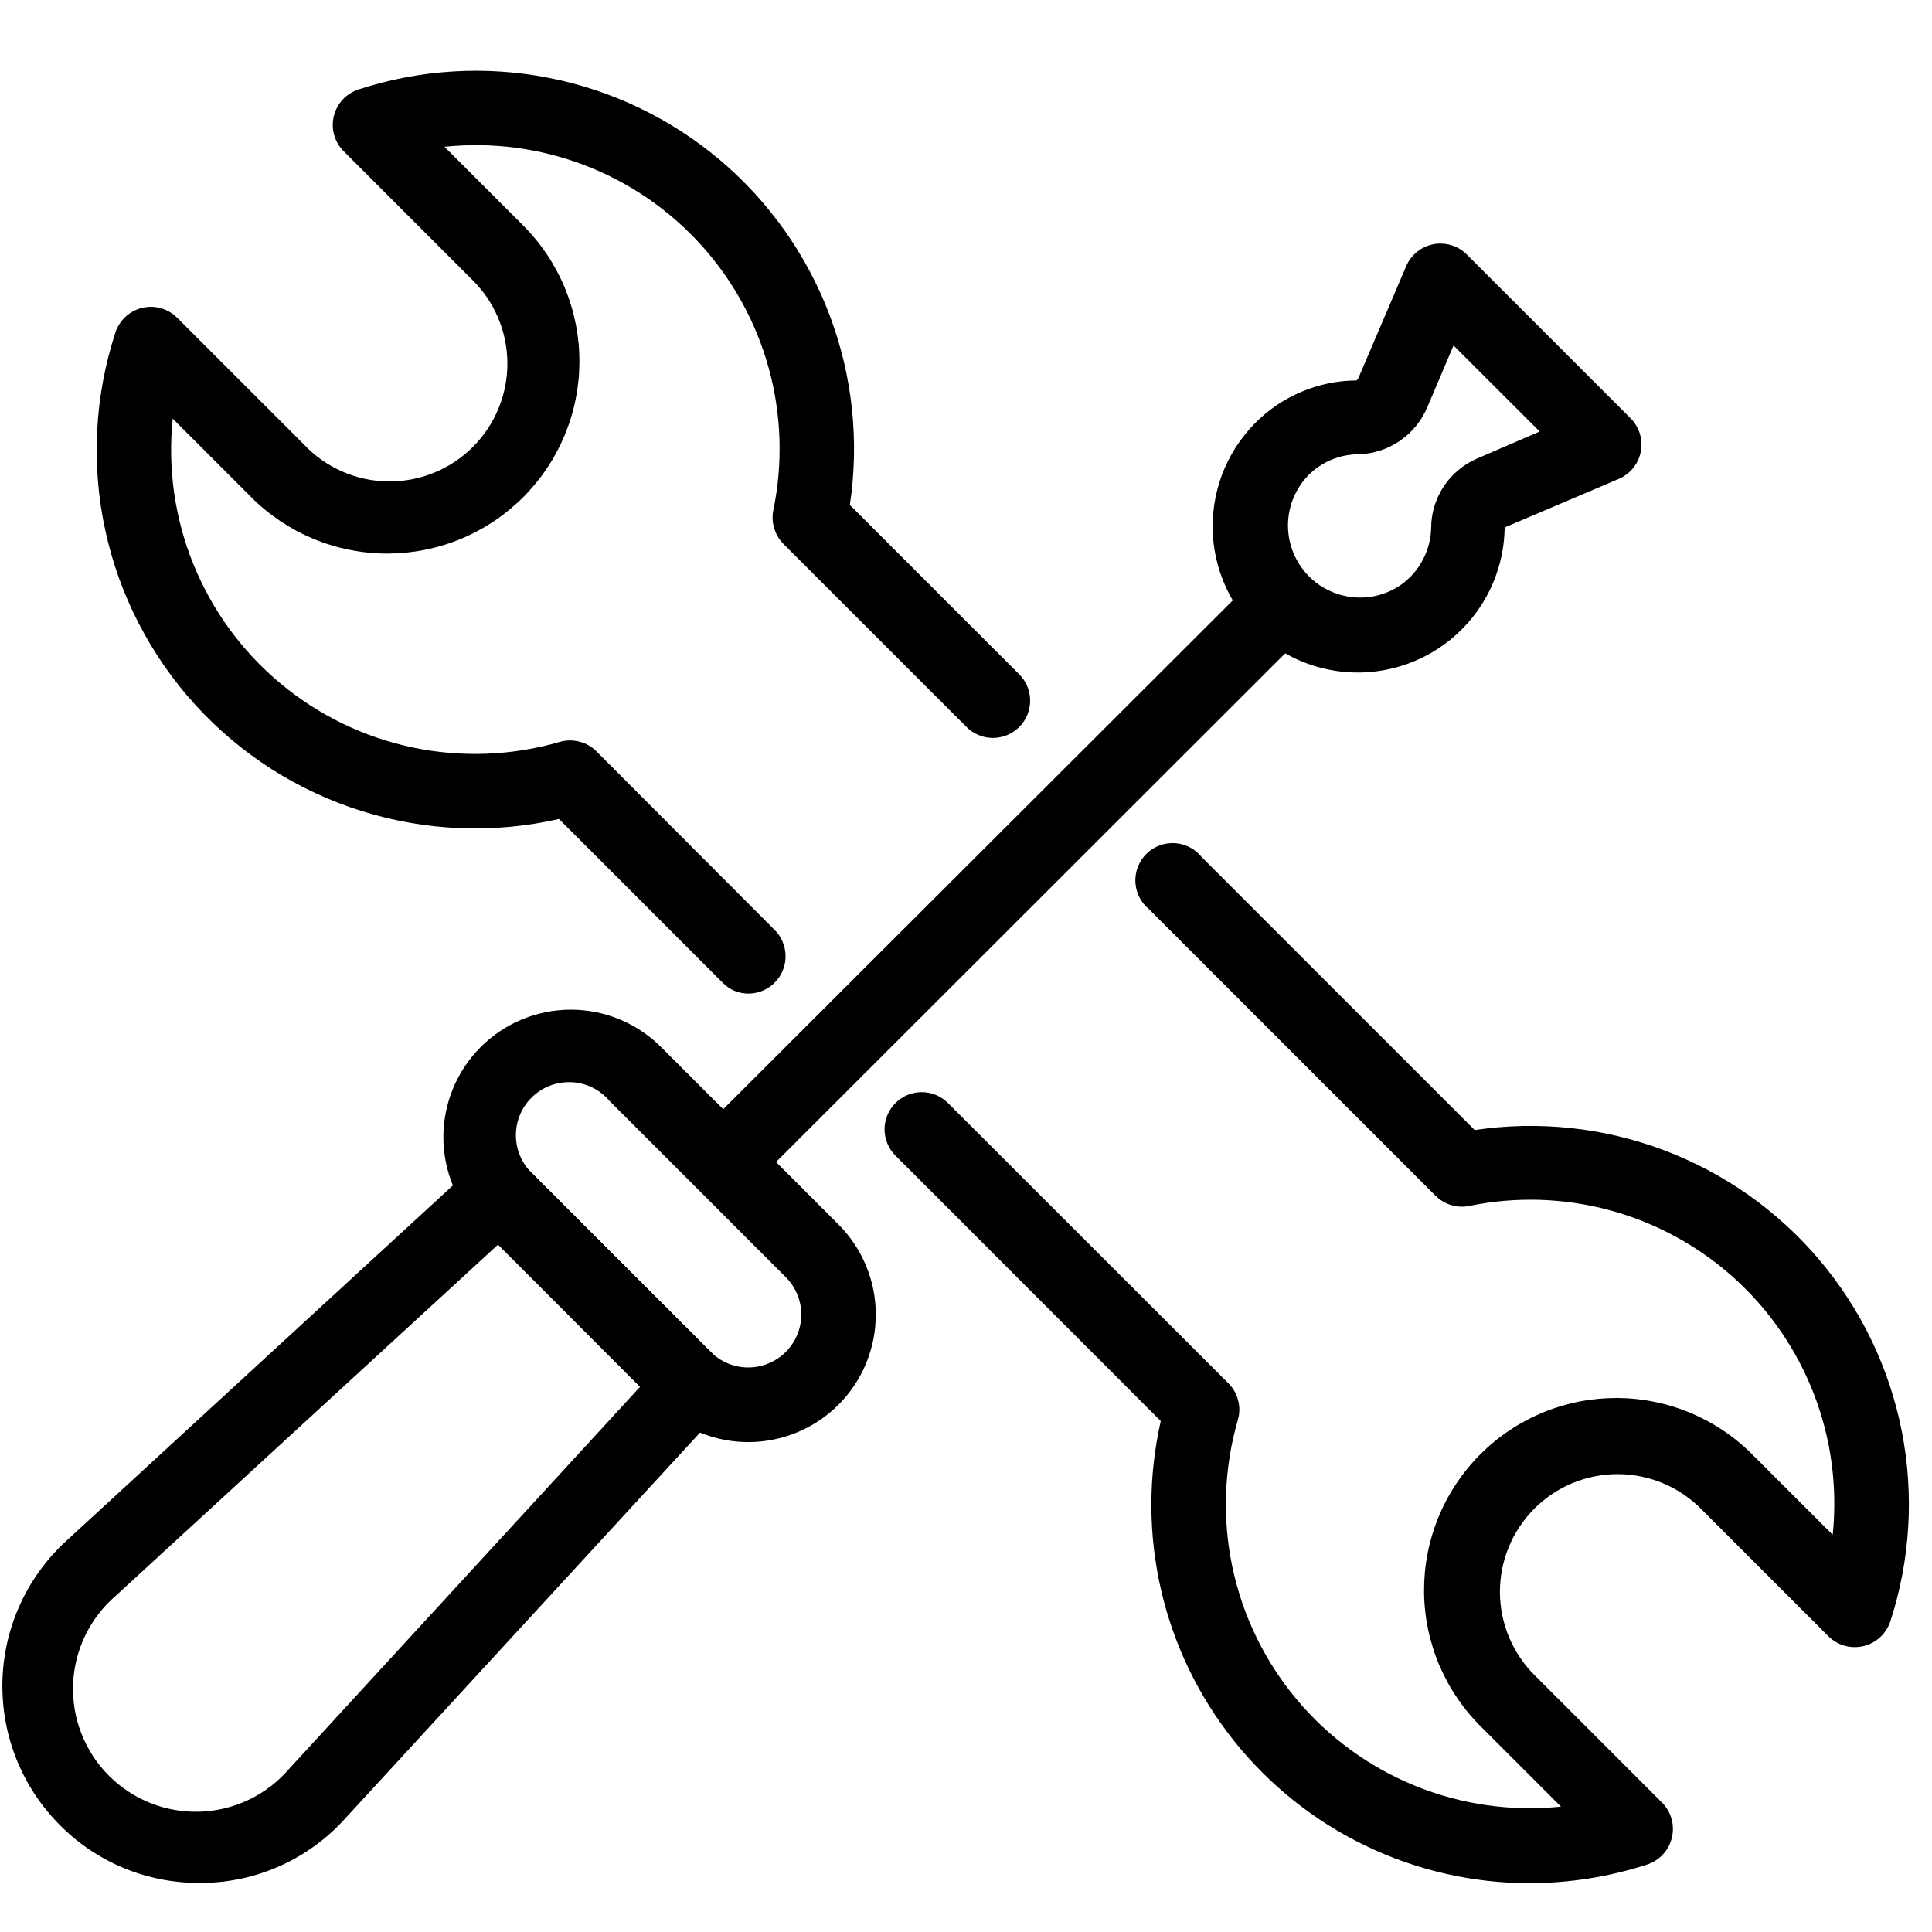
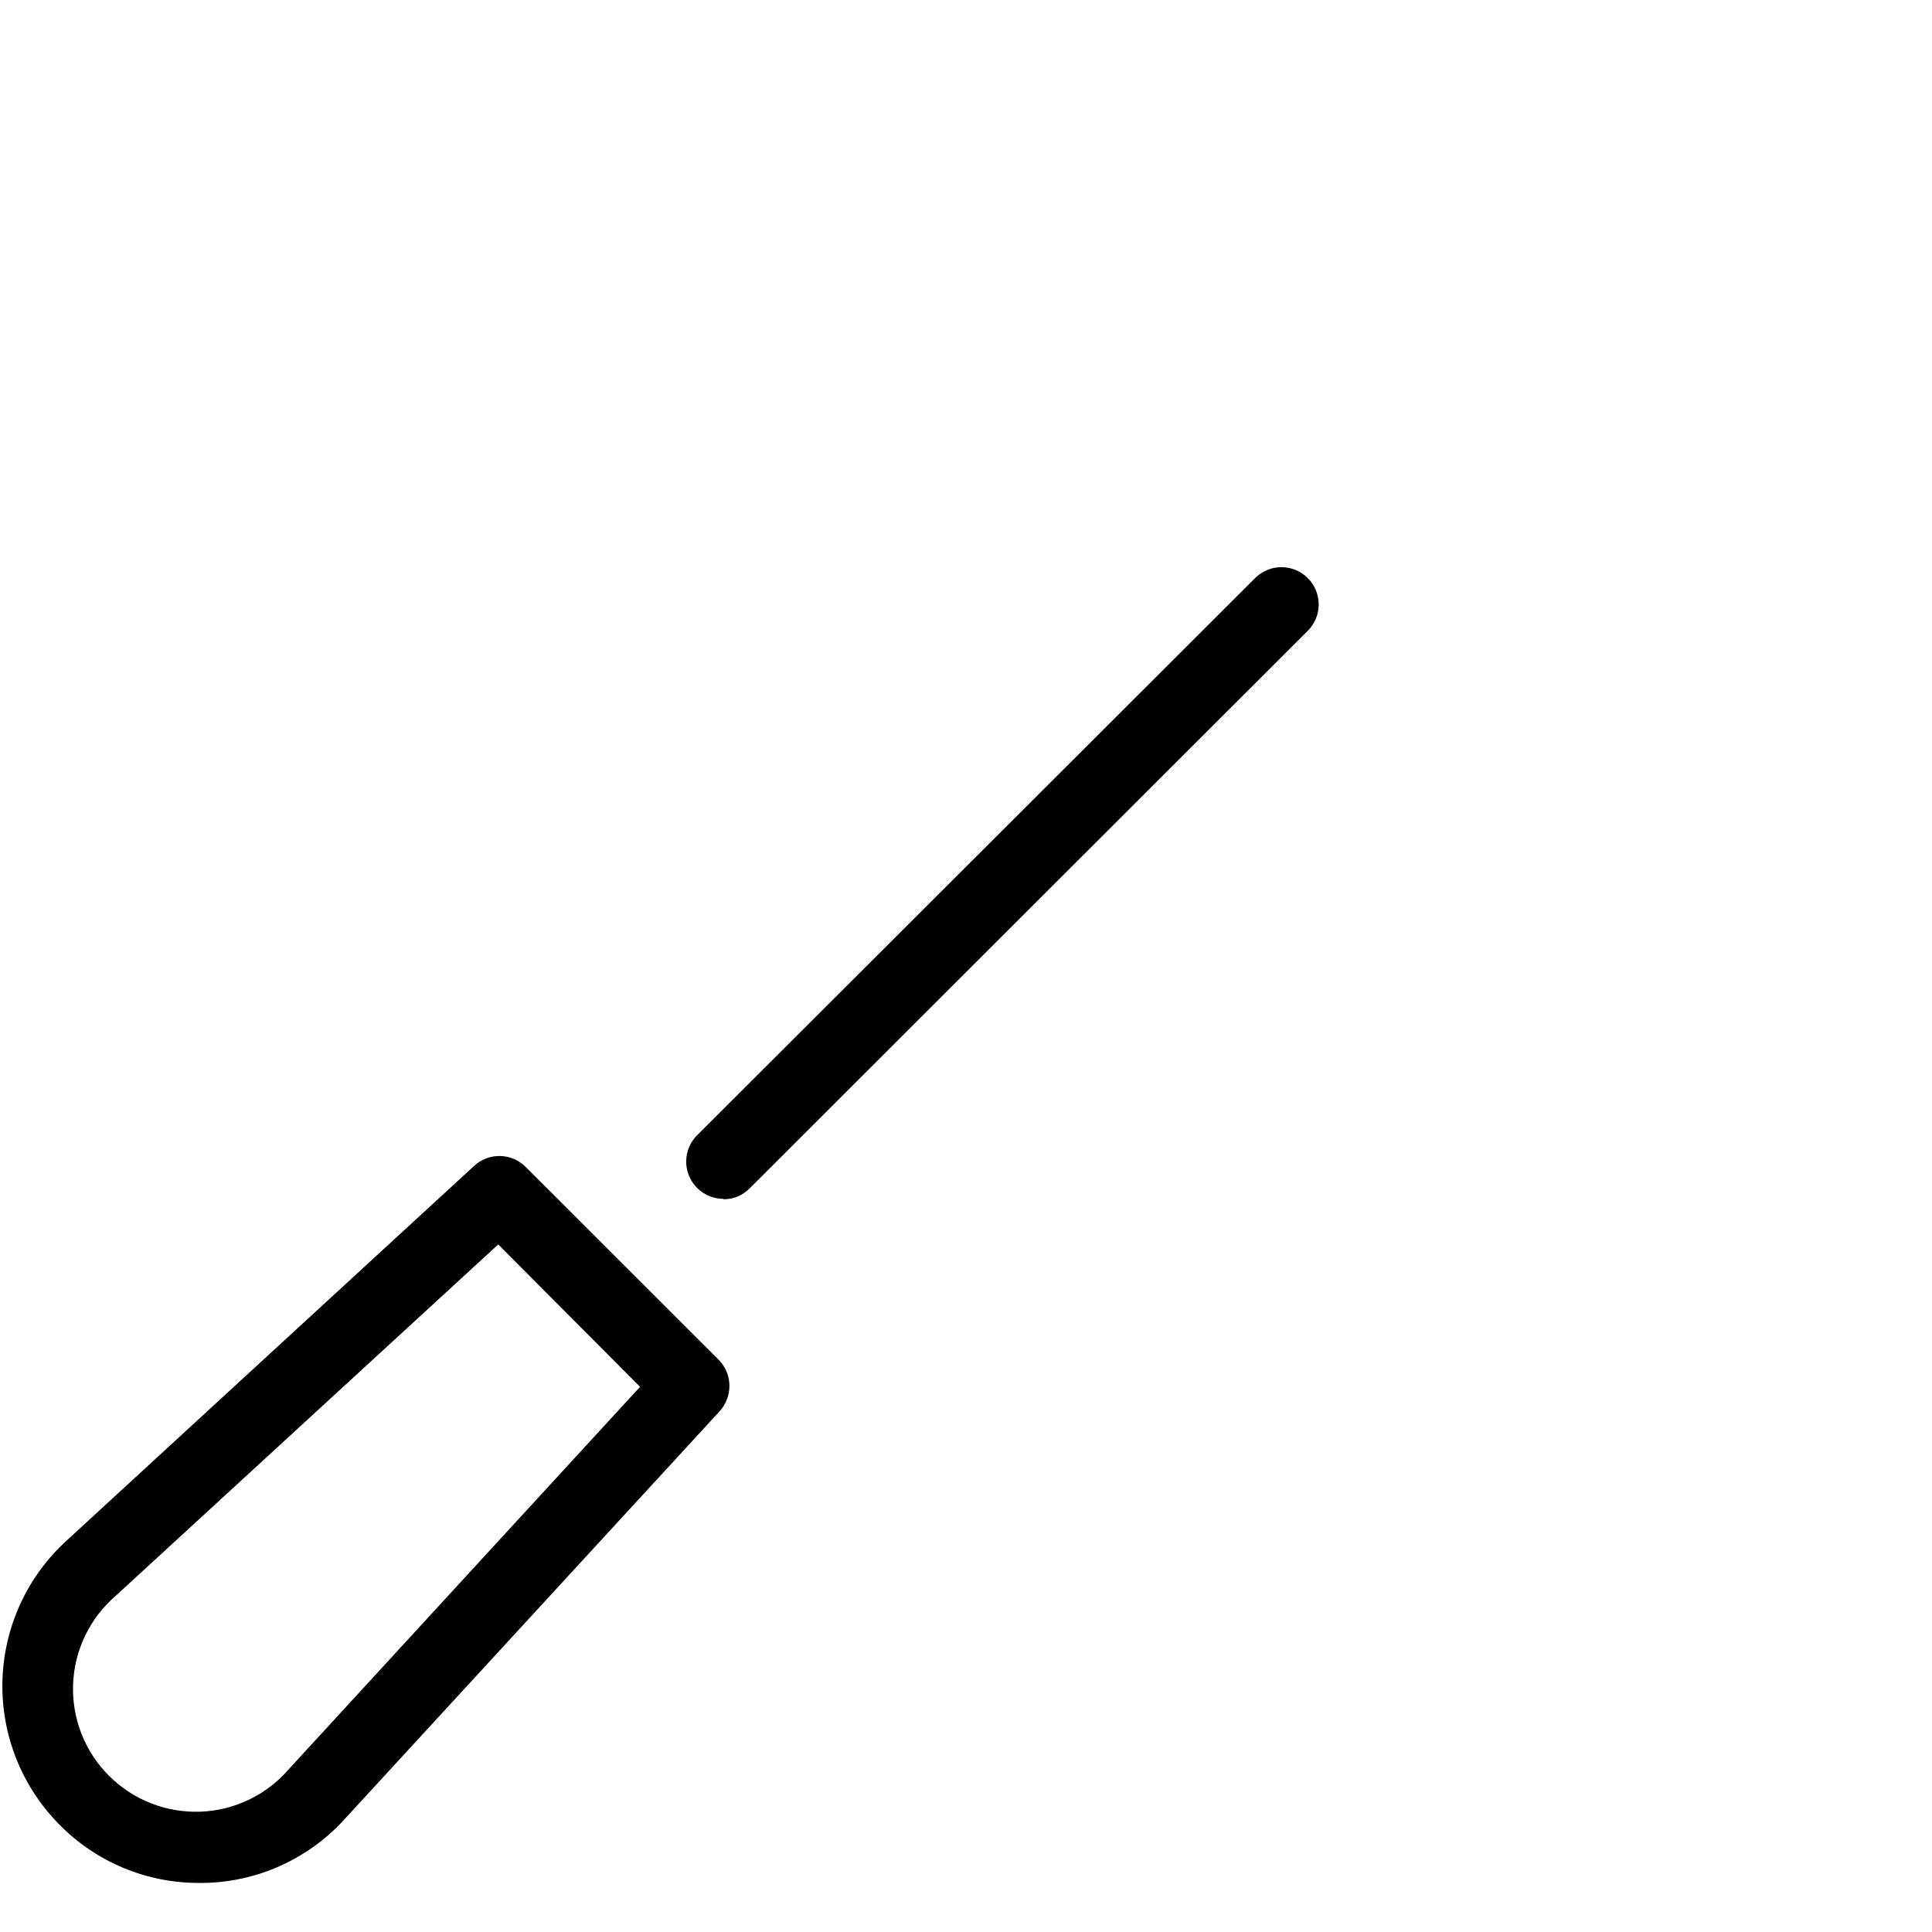
<svg xmlns="http://www.w3.org/2000/svg" width="300" zoomAndPan="magnify" viewBox="0 0 224.88 225" height="300" preserveAspectRatio="xMidYMid meet" version="1.2">
  <defs>
    <clipPath id="5b71bc5a60">
-       <path d="M 102 98 L 223 98 L 223 219.316 L 102 219.316 Z M 102 98 " />
-     </clipPath>
+       </clipPath>
    <clipPath id="21daab4256">
      <path d="M 0 134 L 85 134 L 85 219.316 L 0 219.316 Z M 0 134 " />
    </clipPath>
  </defs>
  <g id="8696a8a6f4">
-     <path style=" stroke:none;fill-rule:nonzero;fill:#000;fill-opacity:1;" d="M 87.148 115.711 C 87.574 115.703 87.984 115.637 88.391 115.512 C 88.793 115.383 89.168 115.203 89.52 114.965 C 89.867 114.73 90.176 114.449 90.445 114.121 C 90.715 113.793 90.93 113.434 91.09 113.043 C 91.254 112.656 91.359 112.25 91.402 111.828 C 91.445 111.41 91.43 110.992 91.352 110.574 C 91.273 110.16 91.141 109.766 90.945 109.387 C 90.754 109.012 90.512 108.672 90.219 108.367 L 69.41 87.512 C 68.852 86.953 68.191 86.574 67.426 86.375 C 66.66 86.176 65.895 86.184 65.137 86.398 C 64.441 86.602 63.742 86.781 63.039 86.938 C 62.336 87.098 61.629 87.234 60.914 87.348 C 60.203 87.465 59.488 87.559 58.77 87.629 C 58.051 87.699 57.332 87.75 56.609 87.777 C 55.891 87.805 55.168 87.809 54.445 87.793 C 53.723 87.777 53.004 87.738 52.285 87.676 C 51.566 87.617 50.848 87.535 50.137 87.43 C 49.422 87.324 48.711 87.199 48.004 87.051 C 47.297 86.902 46.598 86.734 45.902 86.543 C 45.207 86.352 44.516 86.141 43.832 85.906 C 43.148 85.672 42.477 85.418 41.809 85.145 C 41.141 84.871 40.48 84.574 39.832 84.262 C 39.184 83.945 38.543 83.613 37.914 83.258 C 37.285 82.906 36.668 82.531 36.062 82.141 C 35.457 81.75 34.863 81.34 34.281 80.91 C 33.699 80.484 33.133 80.039 32.578 79.574 C 32.023 79.113 31.484 78.633 30.961 78.141 C 30.434 77.645 29.926 77.133 29.434 76.605 C 28.941 76.078 28.461 75.539 28.004 74.98 C 27.543 74.426 27.098 73.855 26.672 73.273 C 26.25 72.691 25.84 72.098 25.453 71.488 C 25.062 70.879 24.691 70.262 24.34 69.629 C 23.992 69 23.66 68.359 23.348 67.707 C 23.035 67.059 22.742 66.398 22.473 65.73 C 22.199 65.062 21.949 64.387 21.719 63.703 C 21.488 63.016 21.277 62.328 21.09 61.629 C 20.902 60.934 20.734 60.23 20.59 59.523 C 20.445 58.816 20.32 58.105 20.219 57.395 C 20.117 56.68 20.039 55.961 19.98 55.242 C 19.922 54.523 19.887 53.801 19.875 53.082 C 19.859 52.359 19.867 51.637 19.898 50.918 C 19.93 50.195 19.98 49.477 20.055 48.758 L 29.211 57.914 C 29.73 58.434 30.273 58.926 30.84 59.391 C 31.406 59.855 31.992 60.289 32.605 60.699 C 33.215 61.105 33.84 61.48 34.488 61.828 C 35.133 62.172 35.797 62.484 36.473 62.766 C 37.152 63.047 37.84 63.293 38.543 63.504 C 39.246 63.719 39.953 63.895 40.672 64.039 C 41.395 64.18 42.117 64.289 42.848 64.359 C 43.574 64.43 44.309 64.469 45.039 64.469 C 45.773 64.465 46.504 64.43 47.234 64.359 C 47.965 64.285 48.688 64.18 49.406 64.035 C 50.125 63.891 50.836 63.715 51.539 63.5 C 52.238 63.289 52.93 63.043 53.605 62.762 C 54.285 62.48 54.945 62.168 55.59 61.82 C 56.238 61.477 56.867 61.098 57.477 60.691 C 58.086 60.285 58.672 59.848 59.238 59.383 C 59.805 58.918 60.348 58.426 60.867 57.906 C 61.387 57.387 61.875 56.844 62.34 56.277 C 62.809 55.711 63.242 55.125 63.648 54.516 C 64.059 53.906 64.434 53.277 64.777 52.629 C 65.125 51.984 65.438 51.32 65.719 50.645 C 65.996 49.965 66.246 49.277 66.457 48.574 C 66.668 47.875 66.848 47.164 66.988 46.445 C 67.133 45.727 67.238 45 67.312 44.27 C 67.383 43.543 67.418 42.809 67.418 42.078 C 67.418 41.344 67.383 40.613 67.312 39.883 C 67.238 39.152 67.133 38.43 66.988 37.711 C 66.844 36.992 66.668 36.281 66.453 35.578 C 66.242 34.879 65.992 34.188 65.715 33.512 C 65.434 32.836 65.117 32.172 64.773 31.527 C 64.426 30.879 64.051 30.25 63.645 29.641 C 63.234 29.031 62.801 28.445 62.336 27.879 C 61.871 27.312 61.379 26.77 60.859 26.25 L 51.703 17.094 C 52.391 17.023 53.082 16.973 53.773 16.941 C 54.465 16.906 55.156 16.898 55.852 16.906 C 56.543 16.914 57.234 16.945 57.926 16.996 C 58.613 17.043 59.305 17.113 59.988 17.203 C 60.676 17.297 61.359 17.406 62.039 17.535 C 62.719 17.668 63.395 17.816 64.066 17.988 C 64.738 18.156 65.402 18.348 66.062 18.555 C 66.723 18.766 67.375 18.992 68.023 19.242 C 68.672 19.488 69.309 19.754 69.941 20.039 C 70.57 20.324 71.191 20.629 71.805 20.949 C 72.418 21.273 73.023 21.609 73.617 21.969 C 74.207 22.324 74.789 22.699 75.363 23.09 C 75.934 23.48 76.492 23.891 77.039 24.312 C 77.586 24.738 78.121 25.18 78.645 25.633 C 79.164 26.09 79.672 26.559 80.164 27.047 C 80.66 27.531 81.137 28.031 81.602 28.543 C 82.066 29.059 82.516 29.586 82.949 30.125 C 83.383 30.664 83.801 31.215 84.203 31.781 C 84.602 32.344 84.984 32.922 85.352 33.508 C 85.719 34.094 86.07 34.691 86.402 35.301 C 86.734 35.906 87.047 36.523 87.344 37.148 C 87.641 37.777 87.918 38.41 88.176 39.055 C 88.434 39.695 88.676 40.344 88.895 41 C 89.113 41.656 89.316 42.32 89.496 42.988 C 89.68 43.656 89.84 44.328 89.984 45.008 C 90.125 45.684 90.246 46.367 90.348 47.051 C 90.449 47.734 90.531 48.422 90.594 49.113 C 90.656 49.801 90.695 50.492 90.719 51.184 C 90.738 51.875 90.738 52.57 90.719 53.262 C 90.699 53.953 90.66 54.645 90.598 55.336 C 90.539 56.023 90.457 56.711 90.359 57.395 C 90.258 58.082 90.137 58.762 89.996 59.441 C 89.859 60.152 89.898 60.852 90.109 61.543 C 90.32 62.234 90.68 62.836 91.188 63.352 L 112.441 84.602 C 112.641 84.812 112.859 84.996 113.094 85.164 C 113.332 85.328 113.582 85.469 113.848 85.582 C 114.113 85.695 114.387 85.781 114.668 85.844 C 114.953 85.902 115.238 85.934 115.527 85.938 C 115.816 85.941 116.102 85.914 116.383 85.859 C 116.668 85.805 116.941 85.727 117.211 85.617 C 117.477 85.508 117.73 85.371 117.973 85.211 C 118.211 85.051 118.434 84.871 118.641 84.668 C 118.844 84.461 119.023 84.238 119.184 84 C 119.344 83.758 119.48 83.504 119.59 83.238 C 119.695 82.973 119.777 82.695 119.832 82.41 C 119.887 82.129 119.914 81.844 119.91 81.555 C 119.906 81.266 119.875 80.98 119.816 80.699 C 119.754 80.414 119.668 80.141 119.555 79.875 C 119.438 79.613 119.301 79.359 119.137 79.125 C 118.969 78.887 118.785 78.668 118.574 78.469 L 98.914 58.805 C 99.051 57.883 99.16 56.953 99.242 56.023 C 99.32 55.094 99.371 54.16 99.391 53.227 C 99.41 52.293 99.402 51.359 99.363 50.426 C 99.324 49.492 99.254 48.562 99.156 47.633 C 99.059 46.703 98.93 45.781 98.773 44.859 C 98.613 43.938 98.43 43.023 98.215 42.113 C 97.996 41.207 97.754 40.305 97.48 39.41 C 97.207 38.52 96.906 37.637 96.578 36.762 C 96.25 35.887 95.895 35.023 95.508 34.172 C 95.125 33.32 94.715 32.484 94.277 31.656 C 93.84 30.832 93.379 30.02 92.887 29.227 C 92.398 28.43 91.887 27.648 91.348 26.887 C 90.809 26.125 90.246 25.379 89.66 24.652 C 89.074 23.922 88.469 23.215 87.836 22.527 C 87.203 21.84 86.555 21.172 85.879 20.523 C 85.207 19.875 84.512 19.25 83.801 18.648 C 83.086 18.043 82.355 17.465 81.605 16.91 C 80.855 16.352 80.086 15.82 79.305 15.312 C 78.52 14.805 77.719 14.324 76.906 13.867 C 76.09 13.41 75.262 12.977 74.422 12.574 C 73.578 12.172 72.723 11.793 71.859 11.441 C 70.992 11.094 70.117 10.773 69.23 10.477 C 68.344 10.184 67.449 9.918 66.543 9.68 C 65.641 9.445 64.73 9.234 63.812 9.059 C 62.898 8.879 61.977 8.727 61.051 8.609 C 60.125 8.488 59.195 8.395 58.262 8.336 C 57.332 8.273 56.398 8.242 55.465 8.238 C 54.531 8.238 53.598 8.266 52.664 8.324 C 51.73 8.379 50.805 8.469 49.875 8.582 C 48.949 8.699 48.027 8.848 47.109 9.02 C 46.191 9.195 45.281 9.402 44.379 9.633 C 43.473 9.867 42.578 10.129 41.688 10.418 C 41.336 10.535 41.004 10.691 40.691 10.891 C 40.379 11.09 40.098 11.328 39.848 11.598 C 39.598 11.871 39.383 12.172 39.207 12.496 C 39.035 12.824 38.902 13.168 38.816 13.527 C 38.73 13.887 38.688 14.254 38.695 14.625 C 38.703 14.992 38.754 15.355 38.855 15.715 C 38.957 16.07 39.098 16.41 39.285 16.73 C 39.473 17.051 39.695 17.34 39.957 17.605 L 54.738 32.387 C 55.406 33.016 56 33.707 56.531 34.457 C 57.059 35.207 57.504 36 57.875 36.84 C 58.242 37.68 58.523 38.547 58.719 39.441 C 58.91 40.34 59.016 41.246 59.027 42.16 C 59.039 43.078 58.961 43.988 58.793 44.887 C 58.621 45.789 58.367 46.664 58.02 47.512 C 57.676 48.363 57.25 49.168 56.742 49.934 C 56.238 50.695 55.66 51.402 55.012 52.051 C 54.363 52.699 53.656 53.277 52.895 53.781 C 52.129 54.289 51.32 54.715 50.473 55.059 C 49.625 55.406 48.75 55.664 47.848 55.832 C 46.945 56 46.039 56.078 45.121 56.066 C 44.203 56.055 43.297 55.953 42.402 55.758 C 41.508 55.562 40.641 55.281 39.801 54.914 C 38.961 54.543 38.164 54.098 37.418 53.57 C 36.668 53.043 35.977 52.445 35.348 51.777 L 20.562 36.996 C 20.301 36.734 20.008 36.512 19.691 36.324 C 19.371 36.137 19.031 35.996 18.676 35.895 C 18.316 35.797 17.953 35.742 17.582 35.734 C 17.211 35.73 16.848 35.77 16.488 35.855 C 16.129 35.941 15.785 36.074 15.457 36.246 C 15.129 36.422 14.832 36.637 14.559 36.887 C 14.285 37.141 14.051 37.422 13.852 37.734 C 13.652 38.043 13.492 38.375 13.379 38.73 C 12.777 40.574 12.297 42.449 11.941 44.355 C 11.586 46.262 11.359 48.188 11.258 50.125 C 11.156 52.062 11.184 53.996 11.34 55.93 C 11.492 57.863 11.773 59.781 12.184 61.676 C 12.59 63.574 13.121 65.434 13.773 67.262 C 14.43 69.09 15.199 70.863 16.09 72.59 C 16.977 74.312 17.973 75.973 19.082 77.566 C 20.188 79.16 21.395 80.672 22.703 82.105 C 24.012 83.539 25.406 84.883 26.891 86.129 C 28.375 87.379 29.938 88.527 31.57 89.57 C 33.207 90.613 34.906 91.543 36.664 92.363 C 38.422 93.18 40.227 93.879 42.078 94.461 C 43.93 95.043 45.812 95.496 47.723 95.828 C 49.633 96.16 51.559 96.367 53.5 96.445 C 55.438 96.523 57.371 96.473 59.305 96.293 C 61.234 96.117 63.148 95.812 65.039 95.379 L 84.113 114.457 C 84.953 115.297 85.965 115.715 87.148 115.711 Z M 87.148 115.711 " />
    <g clip-rule="nonzero" clip-path="url(#5b71bc5a60)">
-       <path style=" stroke:none;fill-rule:nonzero;fill:#000;fill-opacity:1;" d="M 178.008 219.316 C 182.711 219.312 187.301 218.586 191.773 217.141 C 192.125 217.023 192.457 216.867 192.77 216.664 C 193.082 216.465 193.363 216.227 193.617 215.953 C 193.867 215.68 194.078 215.383 194.254 215.055 C 194.43 214.727 194.559 214.383 194.645 214.023 C 194.734 213.66 194.773 213.297 194.766 212.926 C 194.762 212.555 194.707 212.191 194.605 211.832 C 194.508 211.477 194.363 211.137 194.18 210.816 C 193.992 210.496 193.77 210.203 193.508 209.941 L 178.723 195.156 C 178.078 194.523 177.5 193.832 176.992 193.082 C 176.484 192.336 176.055 191.543 175.699 190.711 C 175.348 189.875 175.082 189.016 174.898 188.129 C 174.719 187.242 174.625 186.348 174.621 185.441 C 174.617 184.539 174.703 183.641 174.875 182.754 C 175.047 181.863 175.309 181 175.652 180.164 C 175.996 179.328 176.418 178.531 176.922 177.781 C 177.422 177.027 177.996 176.328 178.633 175.691 C 179.273 175.051 179.973 174.48 180.723 173.977 C 181.477 173.477 182.273 173.051 183.109 172.707 C 183.945 172.363 184.809 172.105 185.695 171.93 C 186.586 171.758 187.48 171.672 188.387 171.676 C 189.293 171.68 190.188 171.773 191.074 171.957 C 191.961 172.137 192.82 172.406 193.656 172.758 C 194.488 173.109 195.277 173.539 196.027 174.047 C 196.777 174.559 197.469 175.133 198.102 175.781 L 212.883 190.562 C 213.148 190.824 213.441 191.047 213.762 191.234 C 214.082 191.422 214.422 191.562 214.777 191.664 C 215.133 191.762 215.5 191.816 215.871 191.824 C 216.242 191.828 216.605 191.789 216.965 191.703 C 217.328 191.617 217.672 191.484 218 191.309 C 218.324 191.137 218.625 190.922 218.898 190.672 C 219.172 190.418 219.41 190.137 219.609 189.828 C 219.809 189.516 219.969 189.184 220.086 188.832 C 220.375 187.941 220.633 187.047 220.867 186.141 C 221.098 185.238 221.301 184.328 221.477 183.41 C 221.652 182.492 221.797 181.57 221.91 180.645 C 222.027 179.715 222.113 178.785 222.168 177.855 C 222.227 176.922 222.254 175.988 222.25 175.055 C 222.246 174.121 222.215 173.191 222.152 172.258 C 222.09 171.324 222 170.398 221.879 169.473 C 221.758 168.547 221.605 167.625 221.426 166.707 C 221.246 165.793 221.039 164.883 220.801 163.98 C 220.562 163.074 220.297 162.18 220.004 161.293 C 219.707 160.41 219.387 159.531 219.035 158.668 C 218.688 157.801 218.309 156.949 217.906 156.105 C 217.5 155.266 217.07 154.438 216.613 153.621 C 216.156 152.809 215.672 152.008 215.164 151.227 C 214.656 150.441 214.125 149.676 213.57 148.926 C 213.012 148.176 212.434 147.445 211.828 146.73 C 211.227 146.016 210.602 145.324 209.953 144.652 C 209.309 143.977 208.641 143.324 207.949 142.695 C 207.262 142.066 206.555 141.457 205.828 140.871 C 205.102 140.285 204.355 139.723 203.594 139.184 C 202.828 138.645 202.051 138.133 201.254 137.645 C 200.457 137.156 199.648 136.691 198.824 136.254 C 198 135.816 197.16 135.406 196.309 135.023 C 195.457 134.637 194.594 134.281 193.723 133.953 C 192.848 133.625 191.965 133.32 191.07 133.051 C 190.18 132.777 189.277 132.531 188.367 132.316 C 187.461 132.102 186.547 131.914 185.625 131.754 C 184.703 131.598 183.781 131.469 182.852 131.371 C 181.922 131.273 180.992 131.203 180.059 131.164 C 179.125 131.125 178.191 131.113 177.258 131.133 C 176.324 131.152 175.395 131.203 174.465 131.281 C 173.535 131.359 172.605 131.469 171.684 131.605 L 139.891 99.816 C 139.703 99.578 139.488 99.363 139.254 99.172 C 139.02 98.977 138.77 98.812 138.496 98.672 C 138.227 98.531 137.945 98.422 137.652 98.34 C 137.359 98.258 137.062 98.211 136.758 98.191 C 136.457 98.176 136.156 98.188 135.855 98.234 C 135.555 98.277 135.262 98.355 134.977 98.461 C 134.691 98.566 134.422 98.703 134.164 98.867 C 133.91 99.031 133.672 99.219 133.457 99.43 C 133.238 99.645 133.047 99.879 132.879 100.133 C 132.715 100.387 132.574 100.652 132.461 100.938 C 132.352 101.219 132.27 101.512 132.223 101.809 C 132.172 102.109 132.152 102.41 132.164 102.715 C 132.18 103.02 132.223 103.316 132.301 103.609 C 132.375 103.906 132.48 104.188 132.617 104.461 C 132.754 104.73 132.914 104.988 133.105 105.227 C 133.293 105.461 133.504 105.68 133.738 105.871 L 167.121 139.254 C 167.633 139.766 168.238 140.129 168.934 140.34 C 169.629 140.555 170.332 140.586 171.047 140.445 C 171.723 140.305 172.406 140.184 173.09 140.086 C 173.773 139.984 174.461 139.906 175.152 139.848 C 175.84 139.789 176.531 139.75 177.223 139.73 C 177.914 139.711 178.605 139.715 179.297 139.734 C 179.988 139.758 180.68 139.801 181.367 139.863 C 182.059 139.926 182.746 140.008 183.43 140.109 C 184.113 140.211 184.793 140.336 185.473 140.477 C 186.148 140.621 186.82 140.781 187.488 140.965 C 188.156 141.145 188.816 141.348 189.473 141.566 C 190.129 141.789 190.777 142.027 191.418 142.289 C 192.062 142.547 192.695 142.824 193.32 143.121 C 193.945 143.418 194.562 143.73 195.168 144.062 C 195.773 144.395 196.371 144.746 196.957 145.113 C 197.543 145.48 198.121 145.863 198.684 146.266 C 199.246 146.664 199.801 147.082 200.34 147.516 C 200.879 147.949 201.406 148.398 201.918 148.859 C 202.43 149.324 202.93 149.805 203.414 150.297 C 203.898 150.793 204.371 151.297 204.824 151.82 C 205.281 152.34 205.719 152.875 206.145 153.422 C 206.566 153.969 206.977 154.527 207.367 155.098 C 207.758 155.668 208.133 156.25 208.488 156.844 C 208.848 157.434 209.184 158.039 209.508 158.652 C 209.828 159.262 210.133 159.883 210.418 160.516 C 210.703 161.145 210.969 161.785 211.219 162.43 C 211.465 163.074 211.695 163.727 211.902 164.387 C 212.113 165.047 212.301 165.711 212.473 166.383 C 212.645 167.055 212.793 167.727 212.926 168.406 C 213.055 169.086 213.168 169.77 213.258 170.457 C 213.348 171.141 213.418 171.828 213.469 172.52 C 213.52 173.211 213.551 173.902 213.559 174.594 C 213.57 175.285 213.559 175.977 213.527 176.668 C 213.5 177.359 213.449 178.047 213.375 178.738 L 204.223 169.598 C 203.707 169.066 203.164 168.562 202.598 168.086 C 202.035 167.609 201.445 167.16 200.836 166.742 C 200.227 166.32 199.598 165.934 198.949 165.578 C 198.301 165.223 197.637 164.898 196.957 164.609 C 196.277 164.316 195.582 164.062 194.879 163.84 C 194.172 163.617 193.457 163.43 192.73 163.281 C 192.008 163.129 191.277 163.016 190.543 162.934 C 189.809 162.855 189.07 162.816 188.328 162.809 C 187.59 162.805 186.852 162.836 186.113 162.902 C 185.379 162.973 184.645 163.074 183.918 163.215 C 183.195 163.355 182.477 163.531 181.766 163.742 C 181.059 163.953 180.359 164.199 179.676 164.48 C 178.992 164.762 178.324 165.074 177.668 165.422 C 177.016 165.77 176.383 166.148 175.766 166.559 C 175.148 166.969 174.555 167.406 173.984 167.875 C 173.41 168.344 172.863 168.84 172.34 169.363 C 171.816 169.887 171.32 170.434 170.852 171.008 C 170.383 171.578 169.945 172.172 169.535 172.789 C 169.125 173.406 168.746 174.039 168.398 174.695 C 168.051 175.348 167.738 176.016 167.457 176.699 C 167.176 177.387 166.93 178.082 166.719 178.789 C 166.508 179.5 166.332 180.219 166.191 180.945 C 166.051 181.672 165.945 182.402 165.879 183.137 C 165.812 183.875 165.781 184.613 165.785 185.352 C 165.789 186.094 165.832 186.832 165.91 187.566 C 165.988 188.301 166.105 189.031 166.254 189.758 C 166.406 190.48 166.594 191.195 166.816 191.902 C 167.035 192.605 167.293 193.301 167.582 193.98 C 167.875 194.66 168.199 195.324 168.555 195.973 C 168.91 196.621 169.297 197.25 169.719 197.859 C 170.137 198.469 170.582 199.059 171.062 199.625 C 171.539 200.188 172.043 200.73 172.574 201.246 L 181.73 210.402 C 181.012 210.477 180.293 210.527 179.57 210.559 C 178.852 210.586 178.129 210.598 177.41 210.582 C 176.688 210.566 175.969 210.531 175.25 210.473 C 174.531 210.418 173.812 210.336 173.102 210.234 C 172.387 210.133 171.676 210.012 170.969 209.863 C 170.262 209.719 169.562 209.555 168.867 209.367 C 168.168 209.176 167.48 208.969 166.797 208.738 C 166.113 208.508 165.438 208.258 164.77 207.984 C 164.102 207.715 163.441 207.422 162.793 207.109 C 162.141 206.801 161.5 206.469 160.871 206.117 C 160.242 205.766 159.621 205.395 159.016 205.008 C 158.406 204.617 157.812 204.211 157.23 203.785 C 156.648 203.363 156.078 202.918 155.523 202.457 C 154.969 202 154.426 201.523 153.898 201.031 C 153.375 200.535 152.863 200.027 152.367 199.504 C 151.871 198.98 151.395 198.441 150.93 197.887 C 150.469 197.332 150.023 196.766 149.598 196.188 C 149.168 195.605 148.758 195.012 148.367 194.406 C 147.977 193.801 147.605 193.184 147.25 192.555 C 146.895 191.926 146.562 191.289 146.246 190.637 C 145.934 189.988 145.641 189.332 145.363 188.664 C 145.09 187.996 144.836 187.324 144.602 186.641 C 144.371 185.957 144.16 185.27 143.969 184.574 C 143.777 183.879 143.605 183.176 143.457 182.473 C 143.312 181.766 143.184 181.055 143.078 180.344 C 142.977 179.629 142.891 178.914 142.832 178.195 C 142.77 177.477 142.73 176.758 142.715 176.035 C 142.699 175.312 142.703 174.594 142.73 173.871 C 142.758 173.152 142.805 172.434 142.879 171.715 C 142.949 170.996 143.043 170.281 143.156 169.57 C 143.27 168.859 143.406 168.152 143.566 167.445 C 143.723 166.742 143.902 166.047 144.105 165.352 C 144.32 164.598 144.328 163.84 144.133 163.082 C 143.938 162.32 143.562 161.664 143.008 161.109 L 110.34 128.461 C 110.141 128.258 109.922 128.078 109.688 127.922 C 109.449 127.762 109.199 127.629 108.938 127.52 C 108.676 127.414 108.406 127.332 108.125 127.273 C 107.848 127.219 107.566 127.191 107.281 127.191 C 106.996 127.191 106.715 127.219 106.438 127.273 C 106.16 127.332 105.887 127.414 105.625 127.52 C 105.363 127.629 105.113 127.762 104.879 127.922 C 104.641 128.078 104.422 128.258 104.223 128.461 C 104.02 128.66 103.84 128.879 103.684 129.113 C 103.527 129.352 103.395 129.602 103.285 129.863 C 103.176 130.125 103.094 130.395 103.039 130.676 C 102.98 130.953 102.953 131.234 102.953 131.52 C 102.953 131.805 102.98 132.086 103.039 132.363 C 103.094 132.641 103.176 132.914 103.285 133.176 C 103.395 133.438 103.527 133.688 103.684 133.922 C 103.84 134.16 104.02 134.379 104.223 134.578 L 135.121 165.496 C 134.941 166.297 134.781 167.105 134.645 167.918 C 134.508 168.73 134.391 169.543 134.301 170.363 C 134.211 171.18 134.141 172 134.094 172.82 C 134.051 173.645 134.027 174.465 134.027 175.289 C 134.027 176.113 134.055 176.934 134.098 177.758 C 134.145 178.578 134.215 179.398 134.309 180.219 C 134.402 181.035 134.516 181.852 134.656 182.66 C 134.793 183.473 134.953 184.281 135.137 185.082 C 135.32 185.883 135.527 186.68 135.754 187.473 C 135.984 188.262 136.234 189.047 136.508 189.824 C 136.777 190.602 137.07 191.371 137.387 192.129 C 137.703 192.891 138.039 193.641 138.395 194.383 C 138.754 195.125 139.133 195.855 139.531 196.574 C 139.93 197.297 140.348 198.004 140.785 198.703 C 141.223 199.398 141.68 200.082 142.156 200.754 C 142.633 201.426 143.129 202.082 143.641 202.727 C 144.152 203.371 144.684 204 145.234 204.613 C 145.781 205.227 146.348 205.824 146.93 206.406 C 147.512 206.988 148.109 207.555 148.723 208.102 C 149.336 208.652 149.965 209.184 150.609 209.695 C 151.25 210.211 151.91 210.703 152.578 211.18 C 153.25 211.656 153.934 212.117 154.633 212.555 C 155.328 212.992 156.035 213.41 156.758 213.809 C 157.477 214.207 158.207 214.586 158.949 214.941 C 159.691 215.301 160.441 215.637 161.203 215.953 C 161.961 216.27 162.73 216.562 163.508 216.836 C 164.285 217.105 165.07 217.359 165.859 217.586 C 166.648 217.816 167.445 218.02 168.25 218.203 C 169.051 218.391 169.859 218.551 170.668 218.688 C 171.48 218.828 172.297 218.941 173.113 219.035 C 173.934 219.129 174.75 219.199 175.574 219.246 C 176.395 219.293 177.219 219.316 178.039 219.316 Z M 178.008 219.316 " />
-     </g>
+       </g>
    <g clip-rule="nonzero" clip-path="url(#21daab4256)">
      <path style=" stroke:none;fill-rule:nonzero;fill:#000;fill-opacity:1;" d="M 6.941 212.578 C 6.395 212.031 5.879 211.461 5.391 210.863 C 4.902 210.266 4.445 209.645 4.02 209.004 C 3.594 208.359 3.199 207.695 2.844 207.012 C 2.484 206.328 2.16 205.629 1.871 204.914 C 1.582 204.199 1.332 203.469 1.117 202.727 C 0.902 201.988 0.727 201.238 0.59 200.477 C 0.449 199.719 0.348 198.953 0.289 198.184 C 0.227 197.414 0.203 196.645 0.219 195.875 C 0.238 195.102 0.293 194.332 0.387 193.566 C 0.48 192.801 0.613 192.043 0.781 191.289 C 0.953 190.539 1.16 189.797 1.406 189.062 C 1.652 188.332 1.934 187.613 2.254 186.91 C 2.57 186.207 2.922 185.523 3.309 184.855 C 3.695 184.188 4.117 183.543 4.57 182.918 C 5.023 182.293 5.504 181.691 6.02 181.113 C 6.531 180.539 7.07 179.988 7.641 179.469 L 55.168 135.77 C 55.578 135.391 56.047 135.105 56.57 134.906 C 57.09 134.707 57.633 134.617 58.191 134.629 C 58.75 134.641 59.285 134.754 59.797 134.977 C 60.312 135.195 60.766 135.504 61.16 135.898 L 83.621 158.344 C 84.016 158.738 84.324 159.195 84.543 159.711 C 84.762 160.227 84.875 160.762 84.887 161.32 C 84.898 161.883 84.809 162.422 84.609 162.945 C 84.414 163.469 84.125 163.938 83.75 164.352 L 40.051 211.879 C 39.008 213.023 37.863 214.051 36.609 214.961 C 35.359 215.867 34.027 216.641 32.617 217.277 C 31.207 217.918 29.746 218.402 28.234 218.742 C 26.723 219.078 25.195 219.262 23.648 219.285 L 23.141 219.285 C 21.633 219.293 20.145 219.148 18.668 218.855 C 17.191 218.566 15.758 218.133 14.367 217.559 C 12.977 216.98 11.656 216.273 10.406 215.438 C 9.156 214.598 8.004 213.645 6.941 212.578 Z M 57.965 144.926 L 13.457 185.809 C 13.086 186.129 12.727 186.469 12.391 186.824 C 12.051 187.18 11.73 187.551 11.43 187.941 C 11.129 188.328 10.848 188.73 10.59 189.148 C 10.332 189.566 10.094 189.996 9.879 190.441 C 9.664 190.883 9.473 191.336 9.305 191.797 C 9.137 192.258 8.992 192.727 8.871 193.203 C 8.754 193.68 8.656 194.164 8.586 194.648 C 8.516 195.137 8.473 195.625 8.453 196.117 C 8.434 196.605 8.438 197.098 8.469 197.59 C 8.5 198.078 8.555 198.566 8.637 199.051 C 8.719 199.535 8.824 200.016 8.953 200.492 C 9.086 200.965 9.238 201.43 9.418 201.887 C 9.598 202.348 9.797 202.793 10.023 203.23 C 10.25 203.668 10.496 204.094 10.762 204.504 C 11.031 204.918 11.32 205.312 11.629 205.695 C 11.941 206.078 12.27 206.441 12.613 206.789 C 12.961 207.141 13.328 207.469 13.707 207.777 C 14.09 208.09 14.484 208.379 14.895 208.648 C 15.305 208.918 15.73 209.168 16.168 209.395 C 16.602 209.621 17.051 209.824 17.508 210.004 C 17.965 210.184 18.43 210.34 18.902 210.473 C 19.379 210.602 19.855 210.711 20.34 210.793 C 20.824 210.875 21.312 210.934 21.805 210.965 C 22.293 210.996 22.785 211.004 23.277 210.988 C 23.77 210.969 24.258 210.926 24.742 210.855 C 25.23 210.789 25.711 210.695 26.191 210.578 C 26.668 210.457 27.137 210.316 27.598 210.148 C 28.062 209.98 28.516 209.793 28.957 209.578 C 29.398 209.363 29.832 209.129 30.25 208.871 C 30.668 208.613 31.07 208.336 31.461 208.035 C 31.852 207.738 32.227 207.418 32.582 207.078 C 32.938 206.742 33.277 206.387 33.598 206.012 L 74.48 161.508 Z M 57.965 144.926 " />
    </g>
-     <path style=" stroke:none;fill-rule:nonzero;fill:#000;fill-opacity:1;" d="M 76.594 163.605 L 55.93 142.941 C 55.242 142.25 54.625 141.5 54.082 140.691 C 53.539 139.883 53.082 139.027 52.711 138.125 C 52.336 137.227 52.055 136.297 51.863 135.34 C 51.672 134.383 51.574 133.418 51.574 132.445 C 51.574 131.469 51.668 130.504 51.859 129.547 C 52.047 128.59 52.328 127.664 52.699 126.762 C 53.074 125.859 53.531 125.004 54.07 124.195 C 54.613 123.383 55.227 122.633 55.914 121.941 C 56.605 121.254 57.355 120.637 58.164 120.094 C 58.973 119.551 59.828 119.094 60.73 118.719 C 61.629 118.348 62.559 118.062 63.516 117.871 C 64.473 117.684 65.438 117.586 66.41 117.586 C 67.387 117.586 68.352 117.68 69.309 117.867 C 70.266 118.059 71.191 118.34 72.094 118.711 C 72.996 119.082 73.852 119.539 74.66 120.082 C 75.473 120.621 76.223 121.238 76.914 121.926 L 97.578 142.59 C 98.266 143.277 98.883 144.027 99.426 144.84 C 99.969 145.648 100.426 146.504 100.801 147.406 C 101.172 148.305 101.457 149.234 101.648 150.191 C 101.84 151.145 101.934 152.109 101.934 153.086 C 101.934 154.062 101.84 155.027 101.652 155.984 C 101.461 156.938 101.18 157.867 100.809 158.77 C 100.438 159.668 99.98 160.527 99.438 161.336 C 98.898 162.148 98.281 162.898 97.594 163.59 C 96.906 164.277 96.156 164.895 95.344 165.438 C 94.535 165.98 93.68 166.438 92.777 166.809 C 91.879 167.184 90.949 167.465 89.996 167.656 C 89.039 167.848 88.074 167.945 87.098 167.945 C 86.121 167.945 85.156 167.852 84.199 167.66 C 83.246 167.473 82.316 167.191 81.414 166.82 C 80.516 166.445 79.656 165.988 78.848 165.449 C 78.035 164.906 77.285 164.293 76.594 163.605 Z M 70.777 128.047 C 70.496 127.738 70.188 127.457 69.848 127.211 C 69.512 126.965 69.152 126.754 68.77 126.582 C 68.391 126.41 67.996 126.273 67.586 126.18 C 67.18 126.086 66.766 126.035 66.348 126.027 C 65.93 126.016 65.516 126.051 65.102 126.125 C 64.691 126.199 64.289 126.312 63.902 126.469 C 63.516 126.625 63.145 126.82 62.797 127.051 C 62.445 127.281 62.125 127.543 61.828 127.84 C 61.535 128.137 61.27 128.457 61.039 128.809 C 60.809 129.156 60.617 129.527 60.461 129.914 C 60.309 130.305 60.191 130.703 60.117 131.117 C 60.047 131.527 60.012 131.945 60.023 132.363 C 60.035 132.781 60.086 133.191 60.18 133.602 C 60.273 134.008 60.41 134.402 60.582 134.781 C 60.758 135.164 60.969 135.523 61.215 135.859 C 61.461 136.199 61.742 136.508 62.051 136.789 L 82.715 157.453 C 83.004 157.738 83.312 157.992 83.652 158.219 C 83.988 158.441 84.344 158.633 84.719 158.785 C 85.094 158.941 85.477 159.059 85.875 159.137 C 86.273 159.215 86.672 159.254 87.078 159.254 C 87.484 159.254 87.883 159.215 88.281 159.137 C 88.68 159.059 89.066 158.941 89.438 158.785 C 89.812 158.633 90.168 158.441 90.508 158.219 C 90.844 157.992 91.156 157.738 91.441 157.453 C 91.73 157.168 91.988 156.855 92.211 156.52 C 92.438 156.184 92.629 155.828 92.785 155.453 C 92.941 155.078 93.059 154.691 93.137 154.293 C 93.219 153.895 93.258 153.496 93.258 153.09 C 93.258 152.684 93.219 152.281 93.137 151.883 C 93.059 151.488 92.941 151.102 92.785 150.727 C 92.629 150.352 92.438 149.996 92.211 149.66 C 91.988 149.324 91.73 149.012 91.441 148.727 L 70.777 128.062 Z M 70.777 128.047 " />
    <path style=" stroke:none;fill-rule:nonzero;fill:#000;fill-opacity:1;" d="M 84.195 139.664 C 85.387 139.664 86.402 139.238 87.246 138.395 L 152.305 73.398 C 152.5 73.195 152.676 72.973 152.824 72.738 C 152.977 72.5 153.105 72.254 153.211 71.992 C 153.312 71.73 153.391 71.461 153.441 71.184 C 153.492 70.906 153.52 70.629 153.516 70.348 C 153.512 70.066 153.48 69.789 153.426 69.512 C 153.367 69.238 153.285 68.969 153.176 68.711 C 153.066 68.453 152.934 68.207 152.777 67.973 C 152.621 67.738 152.441 67.523 152.242 67.324 C 152.047 67.125 151.828 66.945 151.594 66.789 C 151.363 66.633 151.117 66.5 150.855 66.391 C 150.598 66.281 150.328 66.199 150.055 66.141 C 149.777 66.086 149.5 66.055 149.219 66.051 C 148.938 66.051 148.66 66.074 148.383 66.125 C 148.105 66.176 147.836 66.254 147.578 66.359 C 147.316 66.461 147.066 66.59 146.828 66.742 C 146.594 66.895 146.375 67.066 146.172 67.262 L 81.125 132.211 C 80.824 132.516 80.57 132.855 80.367 133.234 C 80.164 133.613 80.023 134.012 79.938 134.434 C 79.855 134.852 79.836 135.277 79.875 135.703 C 79.918 136.129 80.023 136.543 80.188 136.938 C 80.352 137.336 80.566 137.699 80.84 138.031 C 81.113 138.363 81.426 138.648 81.785 138.887 C 82.141 139.125 82.523 139.305 82.934 139.43 C 83.344 139.555 83.766 139.617 84.195 139.617 Z M 84.195 139.664 " />
-     <path style=" stroke:none;fill-rule:nonzero;fill:#000;fill-opacity:1;" d="M 147.695 74.715 C 147.223 74.348 146.773 73.953 146.344 73.535 C 145.91 73.117 145.504 72.676 145.121 72.215 C 144.734 71.754 144.375 71.277 144.043 70.777 C 143.707 70.277 143.402 69.762 143.121 69.23 C 142.844 68.703 142.594 68.156 142.371 67.598 C 142.148 67.043 141.957 66.473 141.797 65.895 C 141.633 65.32 141.504 64.734 141.402 64.141 C 141.301 63.551 141.234 62.957 141.195 62.355 C 141.156 61.758 141.152 61.16 141.18 60.559 C 141.203 59.961 141.262 59.363 141.352 58.77 C 141.438 58.176 141.559 57.59 141.711 57.008 C 141.859 56.426 142.039 55.855 142.25 55.293 C 142.461 54.734 142.703 54.184 142.973 53.648 C 143.242 53.109 143.539 52.59 143.859 52.086 C 144.184 51.578 144.535 51.094 144.91 50.625 C 145.285 50.156 145.684 49.711 146.105 49.285 C 147.668 47.707 149.473 46.484 151.52 45.625 C 153.562 44.762 155.695 44.324 157.918 44.309 C 158.02 44.234 158.094 44.137 158.141 44.023 L 163.703 31.004 C 163.844 30.676 164.02 30.371 164.234 30.09 C 164.445 29.809 164.691 29.555 164.969 29.332 C 165.242 29.109 165.543 28.922 165.863 28.773 C 166.188 28.621 166.52 28.516 166.867 28.445 C 167.219 28.379 167.57 28.355 167.922 28.375 C 168.277 28.391 168.625 28.453 168.965 28.559 C 169.301 28.66 169.625 28.805 169.93 28.988 C 170.23 29.168 170.508 29.387 170.762 29.637 L 189.836 48.711 C 190.086 48.961 190.301 49.238 190.484 49.543 C 190.668 49.848 190.812 50.168 190.914 50.508 C 191.02 50.848 191.078 51.195 191.098 51.551 C 191.117 51.902 191.094 52.254 191.023 52.602 C 190.957 52.949 190.848 53.285 190.699 53.609 C 190.551 53.93 190.363 54.227 190.141 54.504 C 189.918 54.781 189.664 55.023 189.383 55.238 C 189.098 55.453 188.793 55.629 188.469 55.77 L 175.242 61.395 C 175.195 61.504 175.172 61.613 175.164 61.73 C 175.117 63.309 174.855 64.848 174.383 66.355 C 173.906 67.859 173.238 69.273 172.375 70.594 C 171.508 71.91 170.48 73.09 169.289 74.125 C 168.098 75.16 166.789 76.016 165.363 76.688 C 163.934 77.359 162.441 77.828 160.887 78.086 C 159.328 78.348 157.766 78.391 156.199 78.219 C 154.629 78.047 153.113 77.664 151.648 77.07 C 150.188 76.48 148.832 75.699 147.586 74.73 Z M 169.219 40.238 L 166.184 47.375 C 165.852 48.176 165.41 48.914 164.867 49.59 C 164.32 50.262 163.688 50.848 162.973 51.336 C 162.258 51.828 161.488 52.207 160.664 52.473 C 159.836 52.742 158.992 52.887 158.125 52.906 C 157.031 52.914 155.98 53.129 154.973 53.555 C 153.965 53.977 153.074 54.578 152.305 55.355 C 151.945 55.727 151.621 56.129 151.336 56.559 C 151.051 56.992 150.805 57.445 150.605 57.922 C 150.402 58.398 150.246 58.891 150.133 59.395 C 150.023 59.902 149.961 60.41 149.941 60.93 C 149.926 61.445 149.957 61.961 150.035 62.473 C 150.113 62.984 150.238 63.484 150.41 63.973 C 150.582 64.461 150.797 64.93 151.055 65.379 C 151.312 65.828 151.609 66.25 151.945 66.645 C 152.281 67.035 152.648 67.395 153.051 67.723 C 153.453 68.047 153.883 68.332 154.34 68.578 C 154.793 68.824 155.266 69.027 155.762 69.188 C 156.254 69.344 156.758 69.457 157.27 69.523 C 157.781 69.59 158.297 69.605 158.816 69.578 C 159.332 69.547 159.84 69.469 160.344 69.348 C 160.848 69.223 161.332 69.055 161.805 68.84 C 162.273 68.625 162.723 68.367 163.148 68.07 C 164.203 67.305 165.039 66.344 165.645 65.188 C 166.254 64.027 166.578 62.797 166.613 61.492 C 166.613 60.637 166.738 59.801 166.984 58.98 C 167.23 58.16 167.586 57.395 168.055 56.68 C 168.523 55.965 169.086 55.332 169.738 54.777 C 170.391 54.227 171.105 53.777 171.891 53.434 L 179.25 50.254 Z M 169.219 40.238 " />
  </g>
</svg>